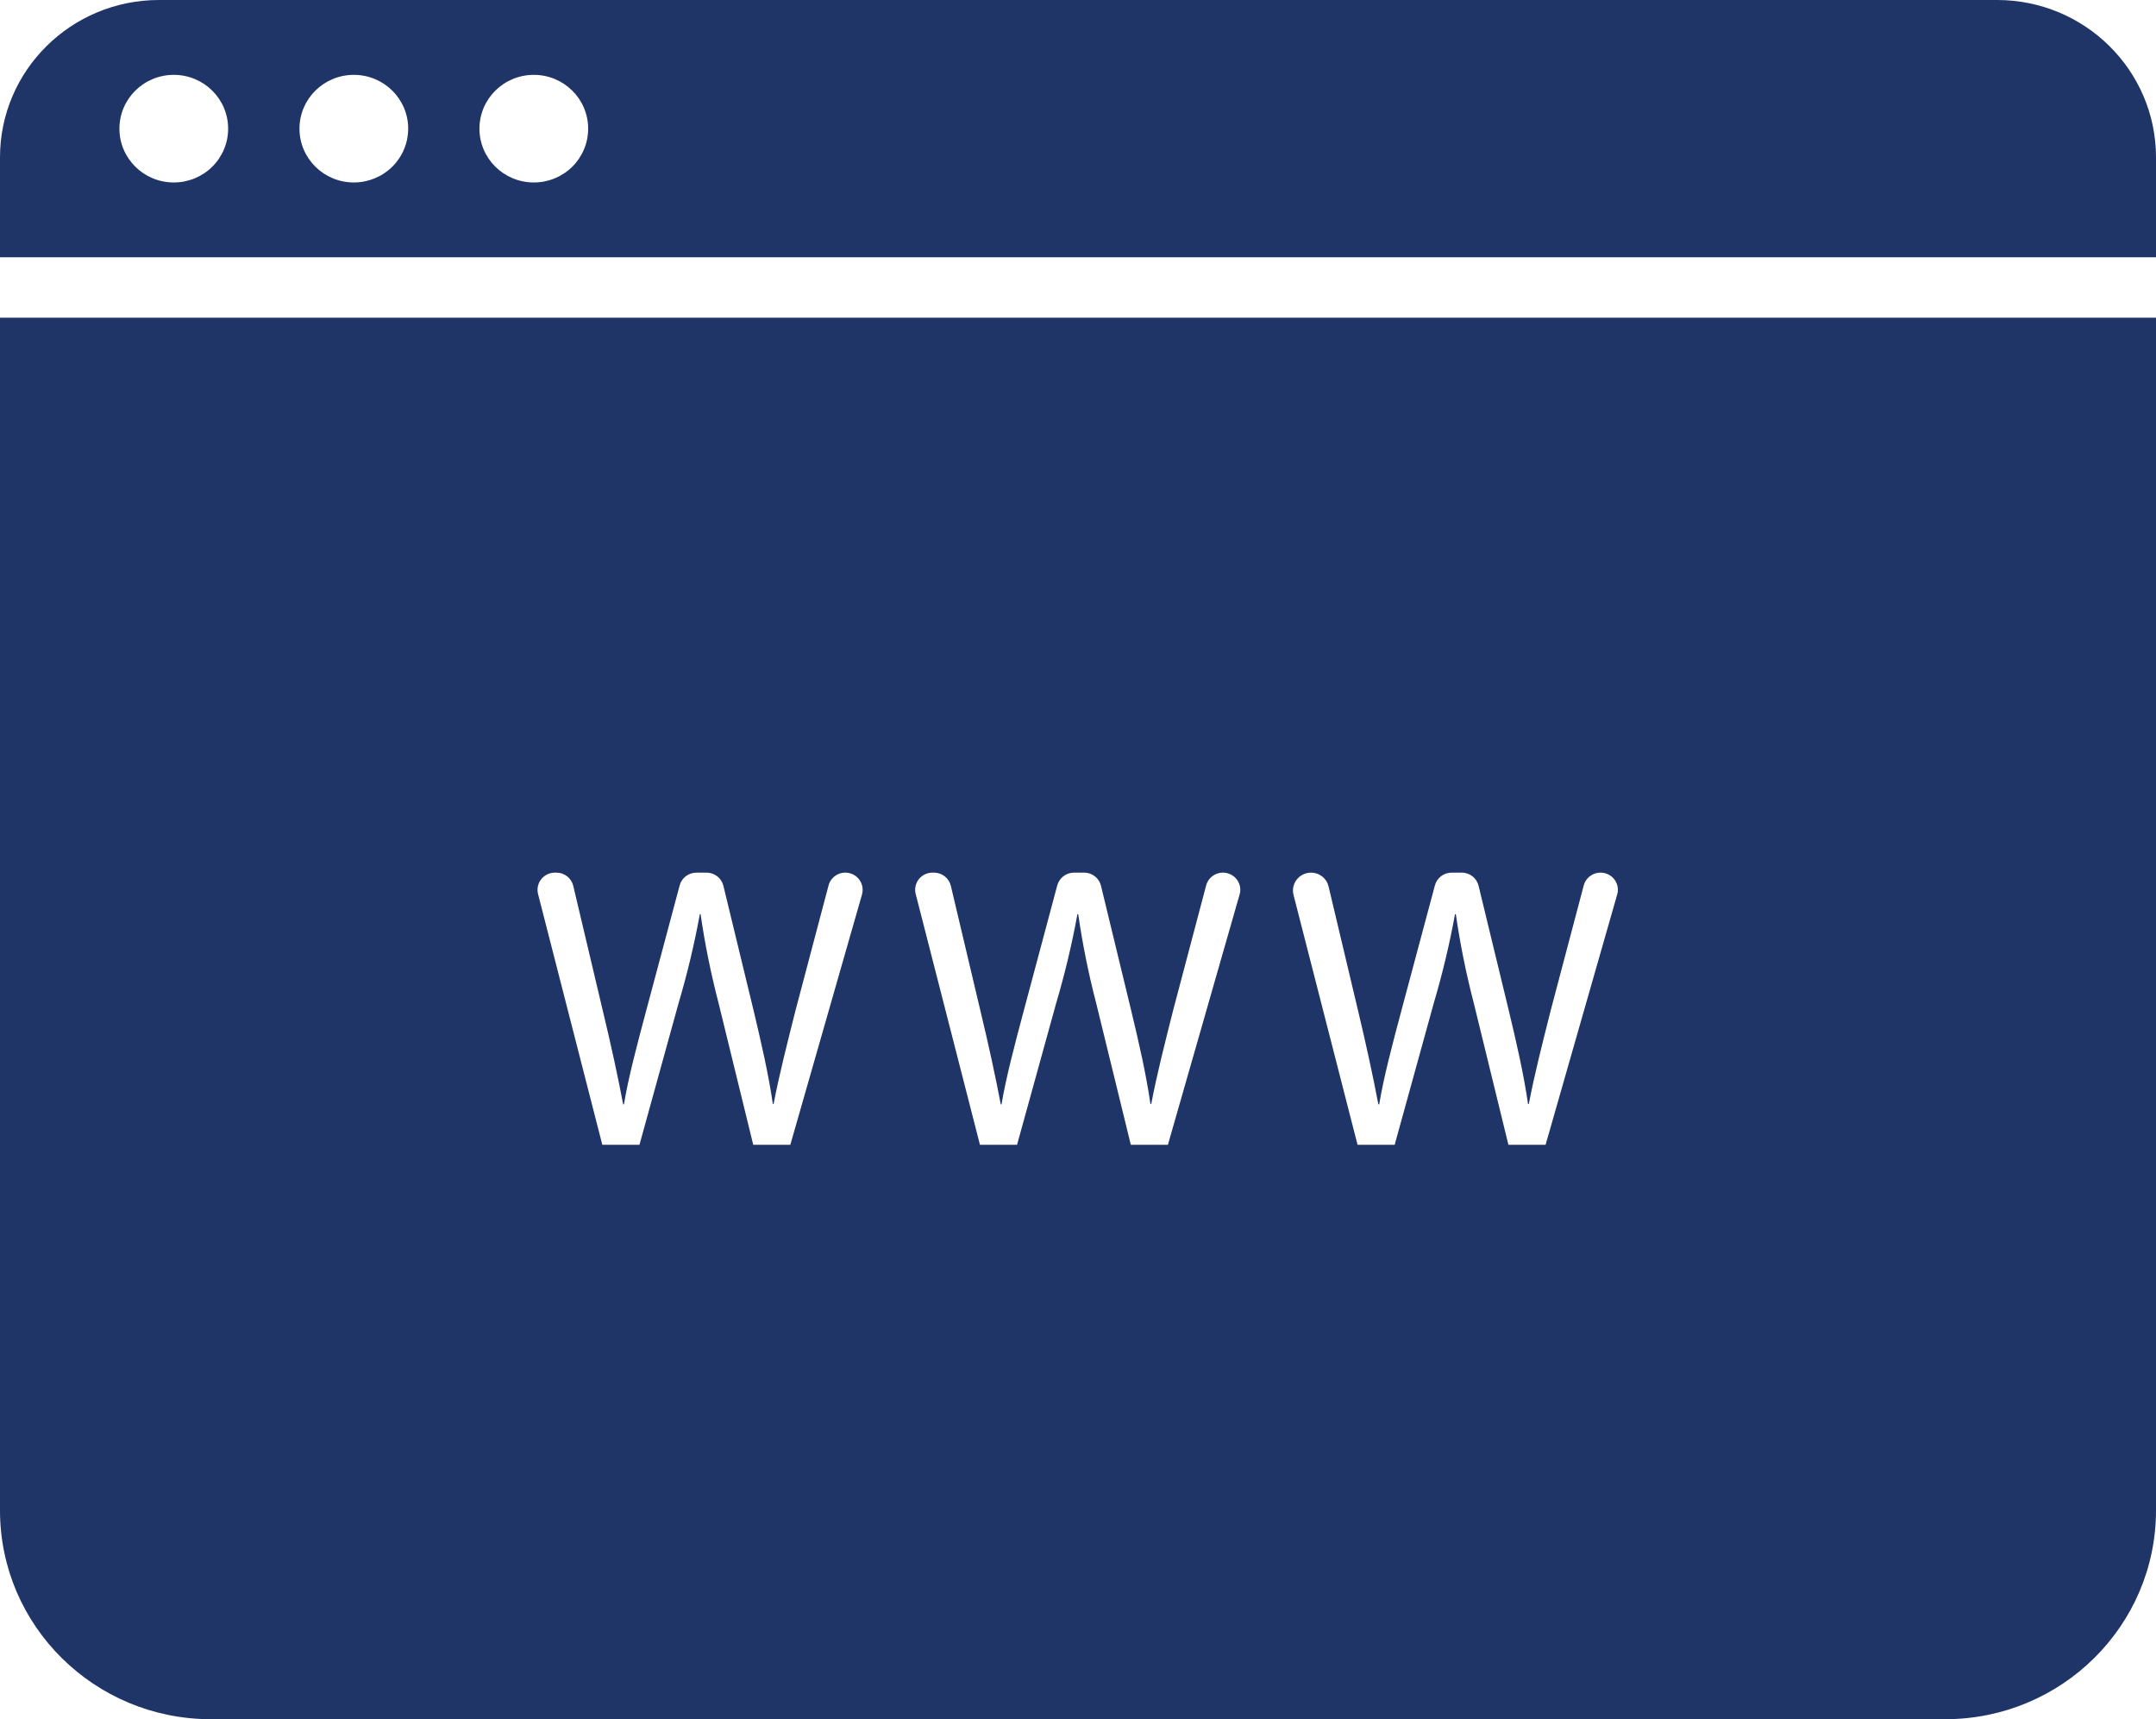
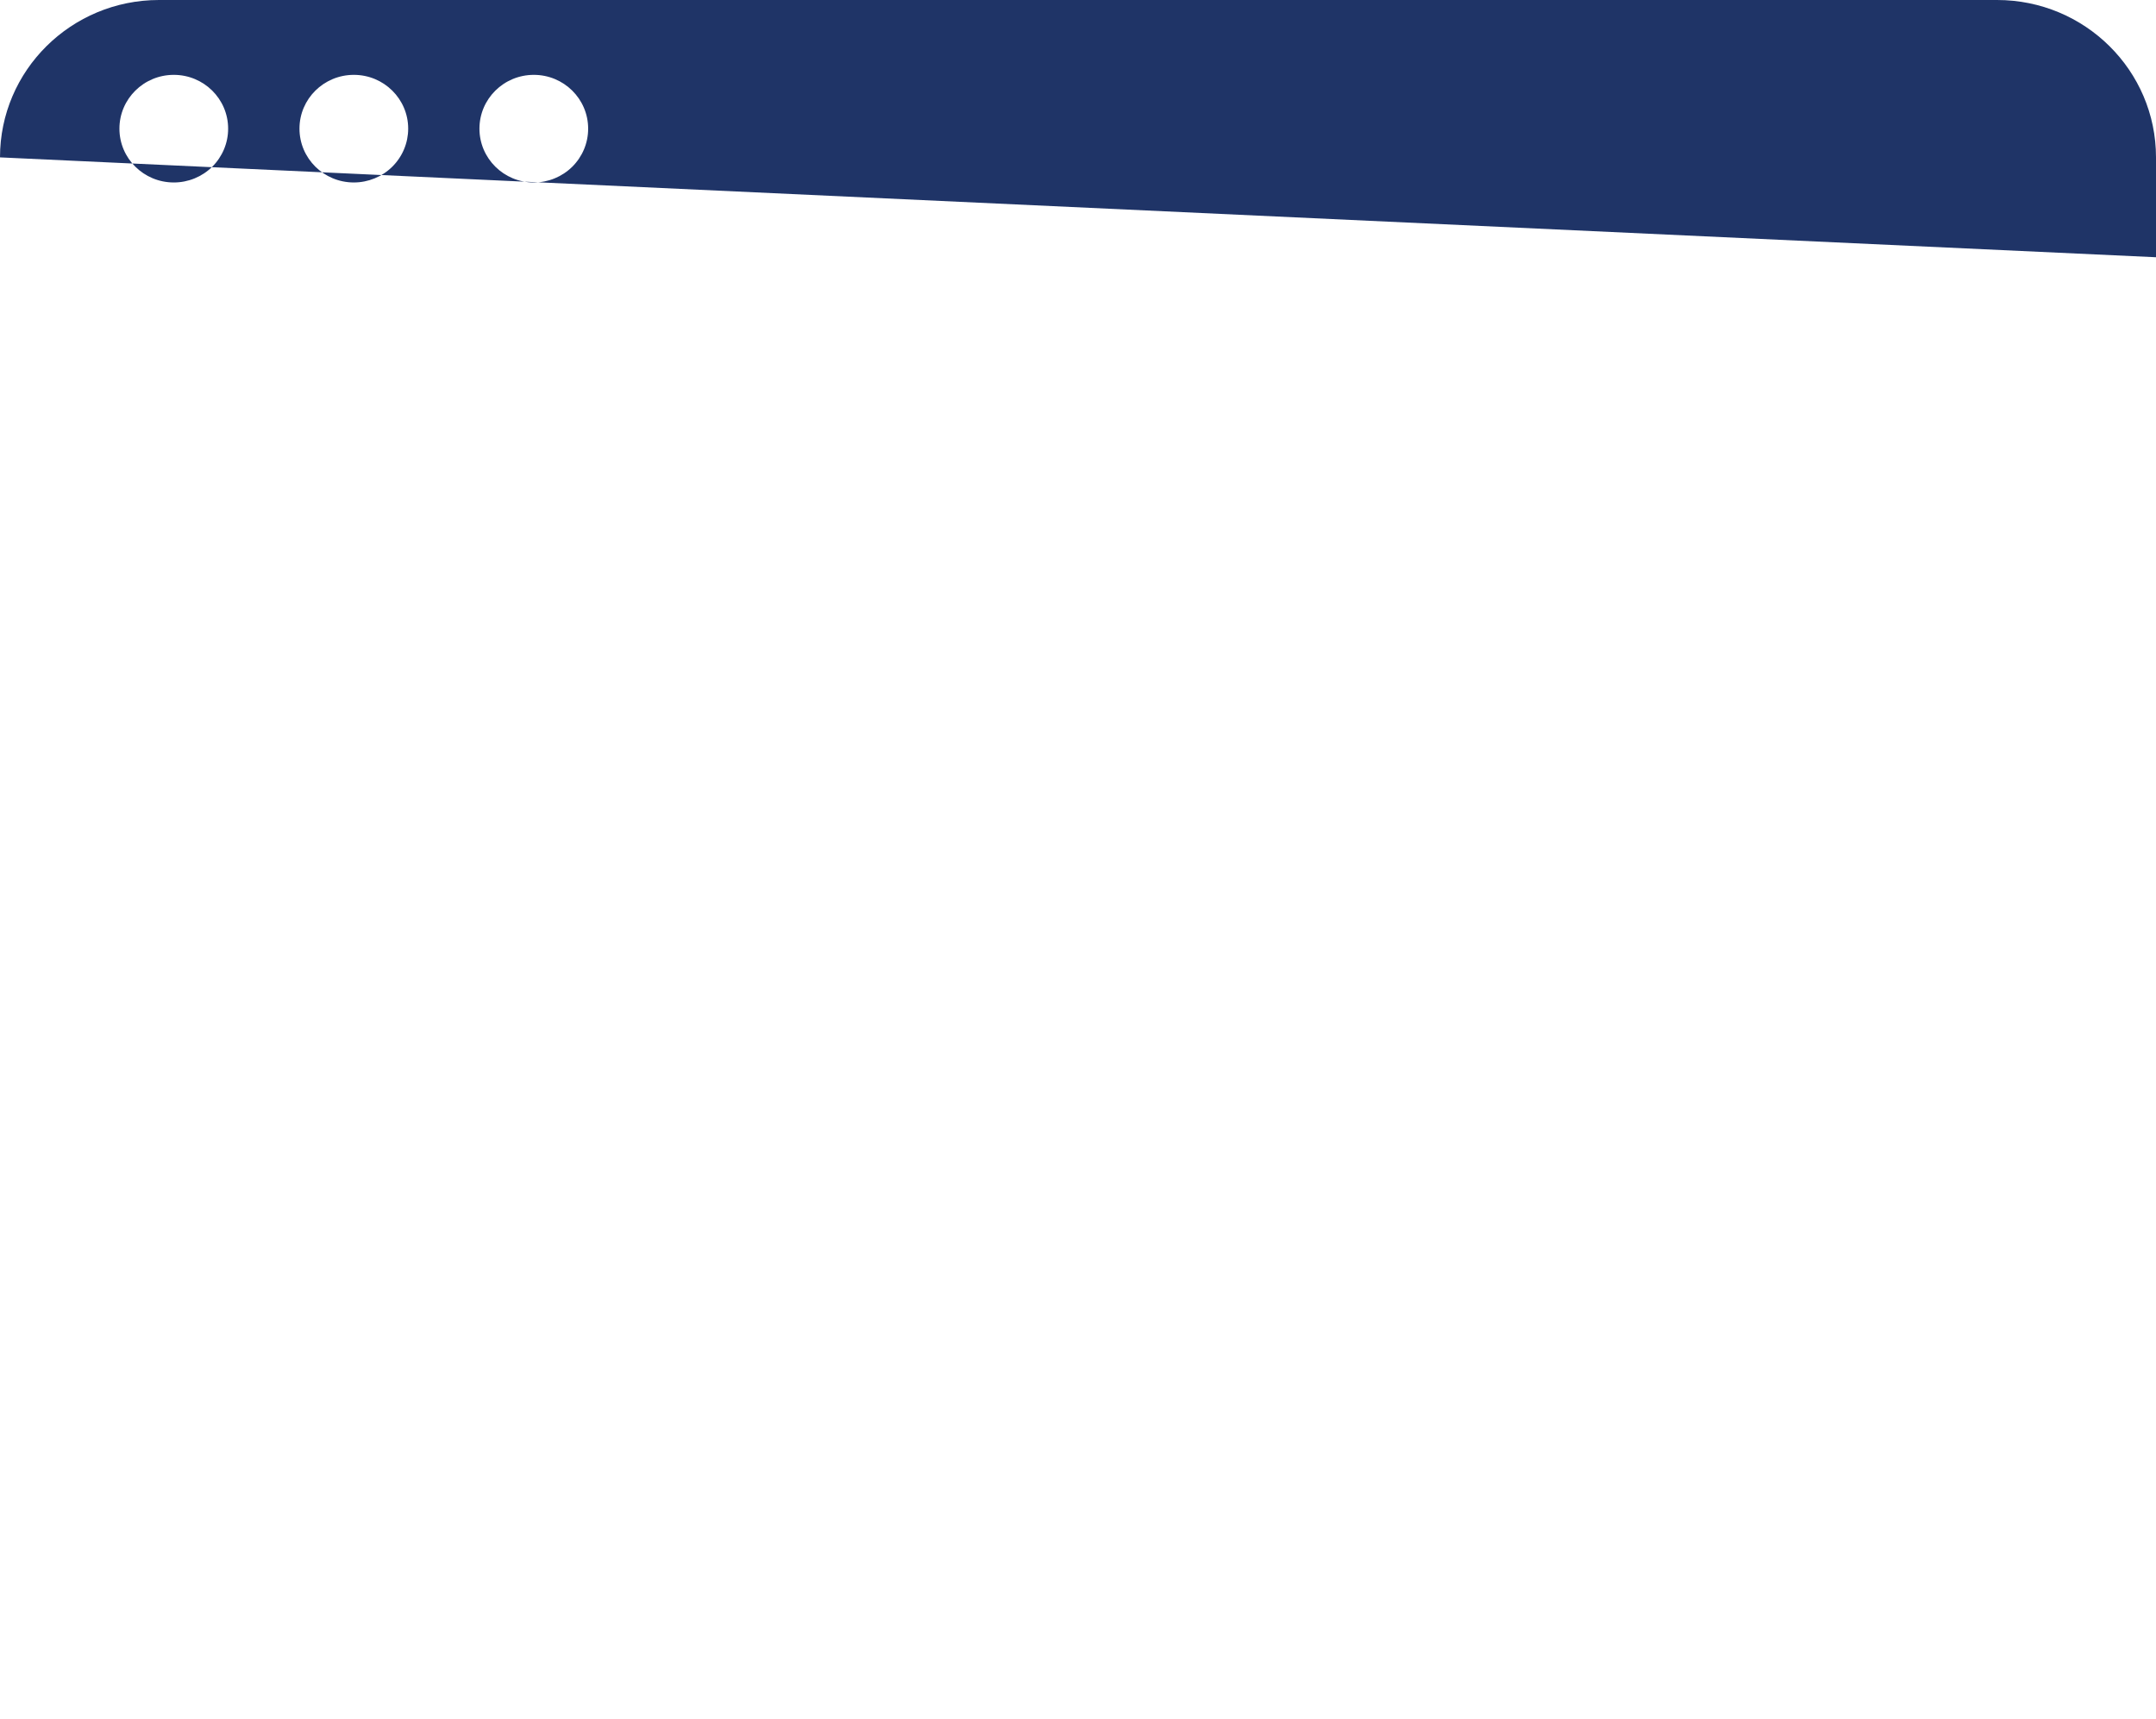
<svg xmlns="http://www.w3.org/2000/svg" width="74px" height="59px" viewBox="0 0 74 59" version="1.1">
  <title>web</title>
  <g id="Draft" stroke="none" stroke-width="1" fill="none" fill-rule="evenodd">
    <g id="web" fill="#1F3467" fill-rule="nonzero">
-       <path d="M68.544,0 L5.456,0 C2.443,0 0,2.418 0,5.401 L0,8.828 L74,8.828 L74,5.401 C74,2.418 71.557,0 68.544,0 Z M5.963,6.262 C4.933,6.261 4.098,5.434 4.099,4.414 C4.1,3.394 4.935,2.568 5.966,2.569 C6.996,2.569 7.831,3.397 7.83,4.416 C7.831,4.906 7.634,5.376 7.284,5.723 C6.934,6.069 6.458,6.263 5.963,6.262 L5.963,6.262 Z M12.143,6.262 C11.113,6.261 10.278,5.434 10.279,4.414 C10.279,3.394 11.115,2.568 12.146,2.569 C13.176,2.569 14.011,3.397 14.01,4.416 C14.01,4.906 13.813,5.376 13.463,5.722 C13.113,6.068 12.638,6.262 12.143,6.262 L12.143,6.262 Z M18.32,6.262 C17.29,6.261 16.455,5.434 16.456,4.414 C16.457,3.394 17.292,2.568 18.323,2.569 C19.353,2.569 20.188,3.397 20.187,4.416 C20.188,4.906 19.991,5.376 19.641,5.723 C19.29,6.069 18.815,6.263 18.32,6.262 L18.32,6.262 Z" id="Shape" />
-       <path d="M0,10.902 L0,51.834 C0,55.792 3.241,59 7.239,59 L66.763,59 C70.76,58.999 74,55.791 74,51.834 L74,10.902 L0,10.902 Z M29.587,30.696 L27.126,39.287 L25.853,39.287 L24.663,34.423 C24.401,33.419 24.195,32.401 24.046,31.374 L24.02,31.374 C23.832,32.403 23.589,33.42 23.292,34.423 L21.948,39.287 L20.673,39.287 L18.467,30.68 C18.423,30.504 18.462,30.317 18.575,30.174 C18.688,30.031 18.86,29.948 19.044,29.947 L19.096,29.947 C19.373,29.947 19.613,30.135 19.676,30.401 L20.687,34.673 C20.968,35.836 21.22,36.999 21.389,37.9 L21.415,37.9 C21.569,36.973 21.864,35.864 22.186,34.658 L23.328,30.385 C23.397,30.127 23.633,29.948 23.902,29.947 L24.25,29.947 C24.525,29.947 24.765,30.134 24.829,30.399 L25.867,34.685 C26.131,35.793 26.384,36.901 26.526,37.886 L26.552,37.886 C26.749,36.861 27.016,35.821 27.309,34.658 L28.438,30.387 C28.514,30.1 28.793,29.914 29.09,29.952 C29.387,29.99 29.609,30.241 29.608,30.537 C29.608,30.591 29.601,30.644 29.587,30.696 L29.587,30.696 Z M42.547,30.696 L40.086,39.287 L38.813,39.287 L37.623,34.423 C37.361,33.419 37.156,32.401 37.008,31.374 L36.98,31.374 C36.792,32.403 36.549,33.42 36.252,34.423 L34.908,39.287 L33.635,39.287 L31.429,30.68 C31.384,30.504 31.424,30.317 31.536,30.173 C31.649,30.03 31.823,29.947 32.006,29.947 L32.056,29.947 C32.333,29.947 32.573,30.135 32.636,30.401 L33.647,34.673 C33.928,35.836 34.18,36.999 34.349,37.9 L34.375,37.9 C34.531,36.973 34.824,35.864 35.146,34.658 L36.288,30.385 C36.358,30.127 36.594,29.947 36.864,29.947 L37.21,29.947 C37.486,29.946 37.726,30.134 37.789,30.399 L38.827,34.685 C39.094,35.793 39.346,36.901 39.486,37.886 L39.514,37.886 C39.709,36.861 39.976,35.821 40.269,34.658 L41.398,30.387 C41.474,30.101 41.753,29.915 42.05,29.952 C42.346,29.989 42.569,30.238 42.571,30.535 C42.571,30.589 42.563,30.644 42.547,30.696 L42.547,30.696 Z M55.507,30.696 L53.049,39.287 L51.773,39.287 L50.584,34.423 C50.322,33.419 50.117,32.401 49.968,31.374 L49.94,31.374 C49.752,32.403 49.509,33.42 49.212,34.423 L47.869,39.287 L46.595,39.287 L44.397,30.711 C44.342,30.497 44.408,30.271 44.568,30.118 C44.729,29.965 44.96,29.91 45.173,29.972 C45.386,30.035 45.55,30.206 45.6,30.42 L46.61,34.673 C46.888,35.836 47.14,36.999 47.309,37.9 L47.338,37.9 C47.491,36.973 47.784,35.864 48.106,34.658 L49.25,30.385 C49.319,30.127 49.555,29.947 49.824,29.947 L50.17,29.947 C50.446,29.946 50.686,30.134 50.749,30.399 L51.787,34.685 C52.054,35.793 52.306,36.901 52.446,37.886 L52.474,37.886 C52.669,36.861 52.936,35.821 53.229,34.658 L54.358,30.387 C54.434,30.101 54.713,29.915 55.01,29.952 C55.306,29.989 55.529,30.238 55.531,30.535 C55.531,30.589 55.523,30.644 55.507,30.696 L55.507,30.696 Z" id="Shape" />
+       <path d="M68.544,0 L5.456,0 C2.443,0 0,2.418 0,5.401 L74,8.828 L74,5.401 C74,2.418 71.557,0 68.544,0 Z M5.963,6.262 C4.933,6.261 4.098,5.434 4.099,4.414 C4.1,3.394 4.935,2.568 5.966,2.569 C6.996,2.569 7.831,3.397 7.83,4.416 C7.831,4.906 7.634,5.376 7.284,5.723 C6.934,6.069 6.458,6.263 5.963,6.262 L5.963,6.262 Z M12.143,6.262 C11.113,6.261 10.278,5.434 10.279,4.414 C10.279,3.394 11.115,2.568 12.146,2.569 C13.176,2.569 14.011,3.397 14.01,4.416 C14.01,4.906 13.813,5.376 13.463,5.722 C13.113,6.068 12.638,6.262 12.143,6.262 L12.143,6.262 Z M18.32,6.262 C17.29,6.261 16.455,5.434 16.456,4.414 C16.457,3.394 17.292,2.568 18.323,2.569 C19.353,2.569 20.188,3.397 20.187,4.416 C20.188,4.906 19.991,5.376 19.641,5.723 C19.29,6.069 18.815,6.263 18.32,6.262 L18.32,6.262 Z" id="Shape" />
    </g>
  </g>
</svg>